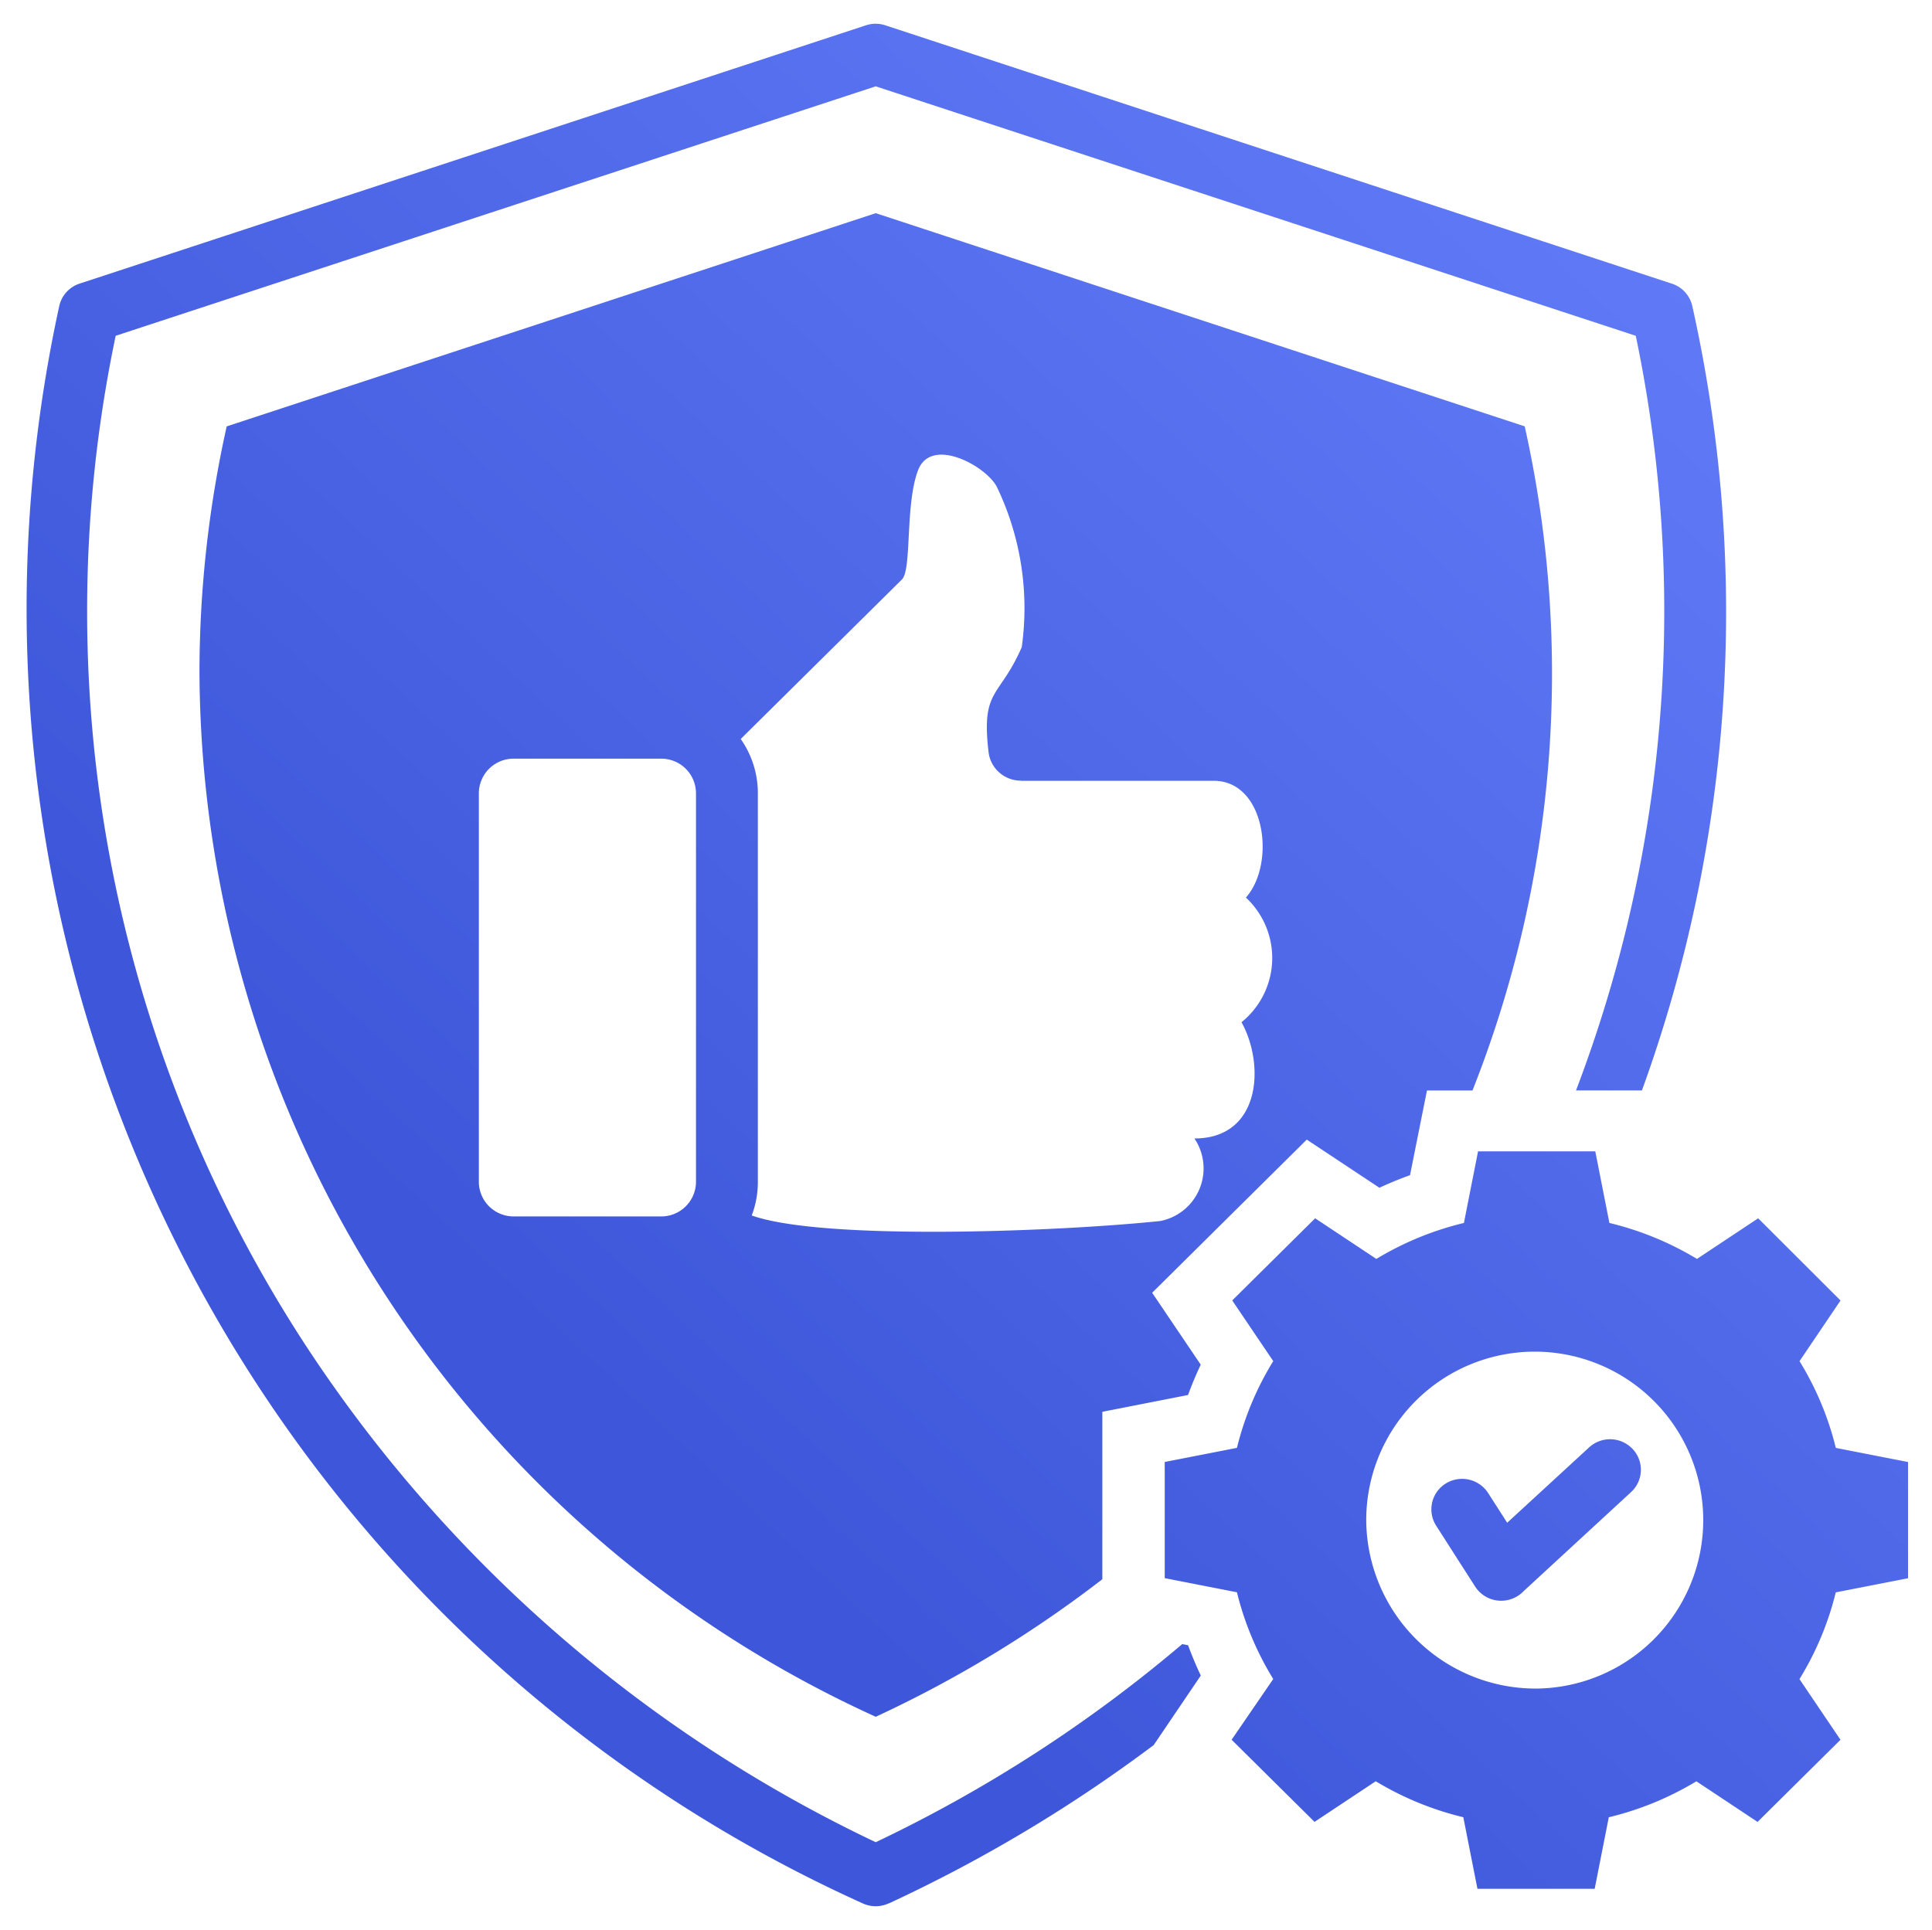
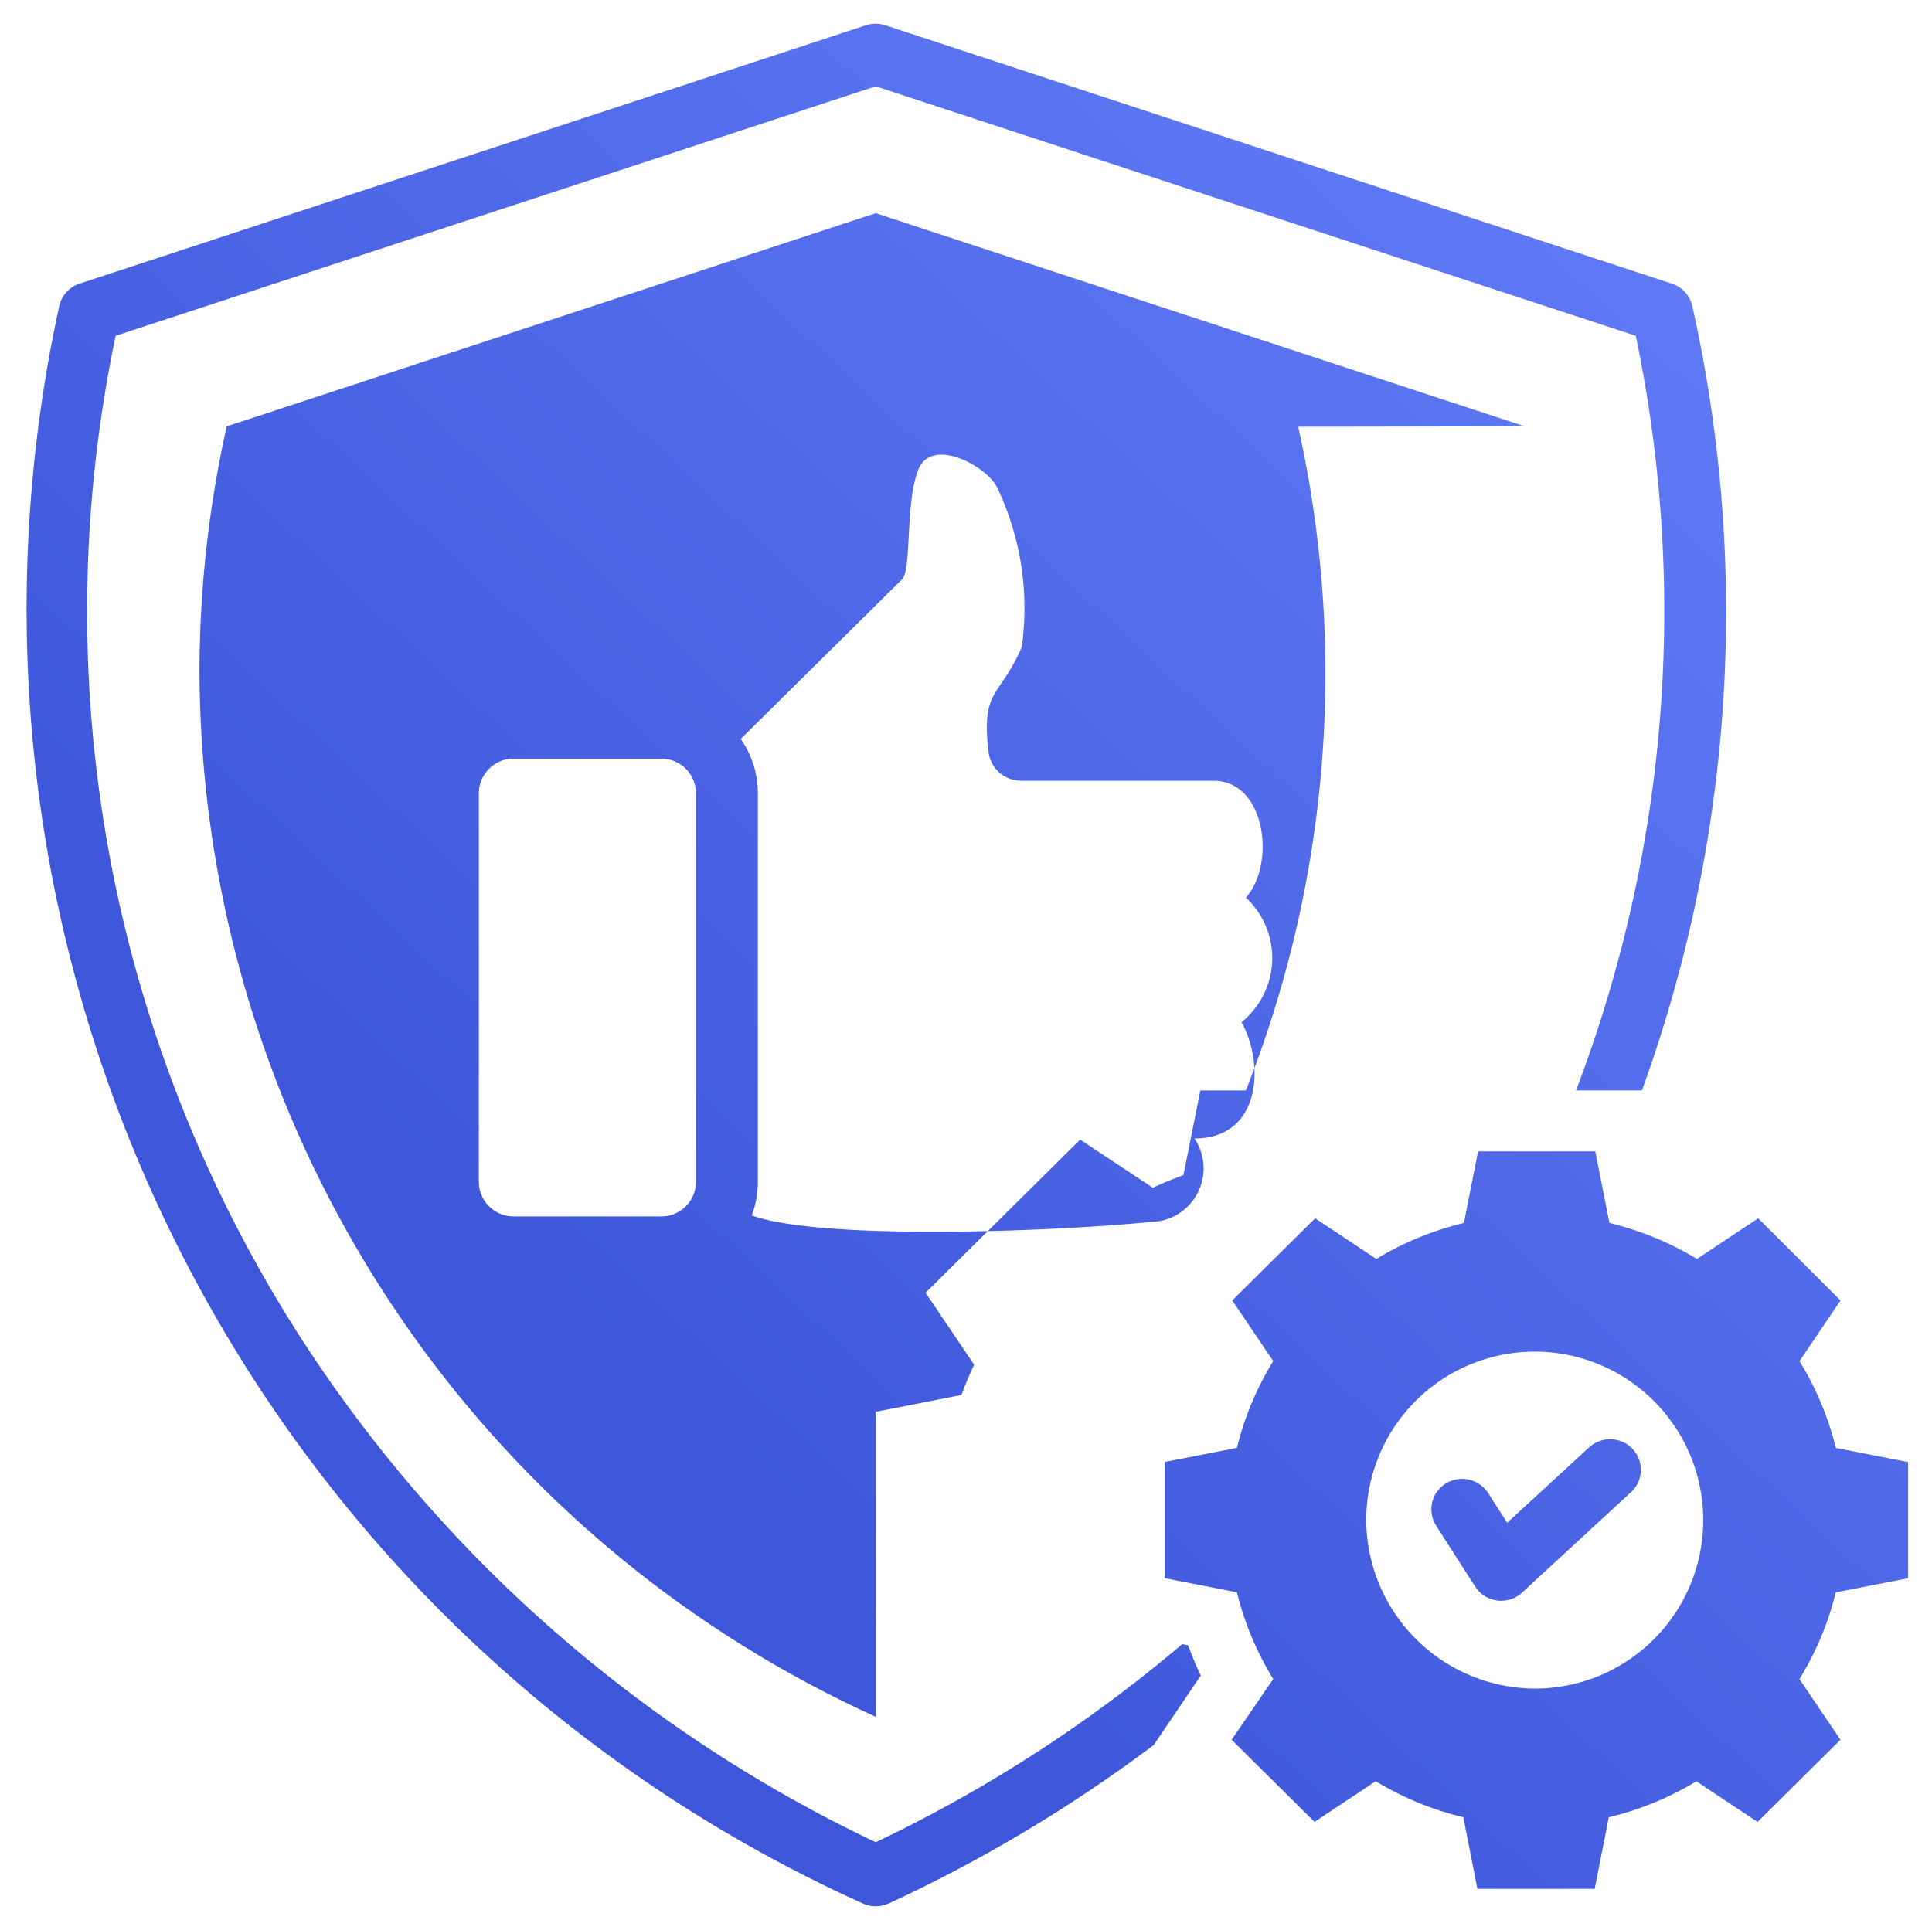
<svg xmlns="http://www.w3.org/2000/svg" width="41.036" height="41.007" viewBox="0 0 41.036 41.007">
  <defs>
    <linearGradient id="linear-gradient" x1="0.102" y1="0.967" x2="0.888" y2="0.125" gradientUnits="objectBoundingBox">
      <stop offset="0" stop-color="#3e57da" />
      <stop offset="0.276" stop-color="#3e57da" />
      <stop offset="1" stop-color="#607af7" />
    </linearGradient>
  </defs>
-   <path id="reliability_18634322" d="M46.4,16.634l-16.144-5.3-16.143,5.3A28.525,28.525,0,0,0,18.1,38.008,29.685,29.685,0,0,0,30.257,48.638a29.894,29.894,0,0,0,6.51-4.209l.124.024q.12.328.27.644l-1,1.477a31.254,31.254,0,0,1-5.623,3.363l-.006,0a.657.657,0,0,1-.553,0A30.176,30.176,0,0,1,12.915,16h0a.648.648,0,0,1,.433-.475l16.7-5.487a.656.656,0,0,1,.413,0l16.683,5.481A.65.65,0,0,1,47.6,16a29.783,29.783,0,0,1-1.069,16.666h-1.4A28.589,28.589,0,0,0,46.4,16.634ZM42.989,43.208a.658.658,0,0,0,1.025.1L46.3,41.2a.644.644,0,0,0,.033-.916.658.658,0,0,0-.925-.033l-1.739,1.6-.406-.633a.659.659,0,0,0-.9-.2.646.646,0,0,0-.2.9Zm-5.173,3.253,1.761,1.745,1.3-.863a6.548,6.548,0,0,0,1.86.764l.3,1.521h2.49l.3-1.52a6.552,6.552,0,0,0,1.86-.764l1.3.863,1.761-1.745-.871-1.289a6.424,6.424,0,0,0,.771-1.843l1.535-.3V40.561l-1.534-.3a6.426,6.426,0,0,0-.771-1.843l.871-1.289L49,35.383l-1.3.863a6.549,6.549,0,0,0-1.86-.764l-.3-1.521h-2.49l-.3,1.521a6.552,6.552,0,0,0-1.86.764l-1.3-.863-1.761,1.745.871,1.289a6.423,6.423,0,0,0-.771,1.843l-1.534.3v2.468l1.534.3a6.427,6.427,0,0,0,.771,1.843Zm6.471-1.087a3.579,3.579,0,1,0-3.612-3.579A3.6,3.6,0,0,0,44.287,45.374Zm-.245-26.816L30.257,14.029,16.471,18.559a24.039,24.039,0,0,0-.578,5.251A24.488,24.488,0,0,0,30.257,45.973a25.239,25.239,0,0,0,4.813-2.922V39.494l1.82-.357q.12-.328.27-.644l-1.032-1.528,3.284-3.254,1.543,1.023q.319-.148.65-.267l.36-1.8h.967a24.069,24.069,0,0,0,1.111-14.1Zm-10.7,7.527a.689.689,0,0,1-.689-.608c-.159-1.356.232-1.14.705-2.228a5.948,5.948,0,0,0-.53-3.408c-.233-.445-1.394-1.077-1.672-.351s-.129,2.109-.343,2.321L27.389,25.2a2,2,0,0,1,.364,1.152v8.261a2,2,0,0,1-.13.71c1.492.532,6.428.351,8.677.118a1.139,1.139,0,0,0,.726-1.754c1.412,0,1.5-1.57,1-2.47a1.753,1.753,0,0,0,.093-2.648c.638-.713.423-2.481-.685-2.481H33.345Zm-10.776-.467a.737.737,0,0,0-.739.732v8.261a.737.737,0,0,0,.739.732H25.7a.737.737,0,0,0,.739-.732V26.35a.737.737,0,0,0-.739-.732Z" transform="translate(-11.656 -9.5)" stroke="rgba(0,0,0,0)" stroke-width="1" fill-rule="evenodd" fill="url(#linear-gradient)" />
+   <path id="reliability_18634322" d="M46.4,16.634l-16.144-5.3-16.143,5.3A28.525,28.525,0,0,0,18.1,38.008,29.685,29.685,0,0,0,30.257,48.638a29.894,29.894,0,0,0,6.51-4.209l.124.024q.12.328.27.644l-1,1.477a31.254,31.254,0,0,1-5.623,3.363l-.006,0a.657.657,0,0,1-.553,0A30.176,30.176,0,0,1,12.915,16h0a.648.648,0,0,1,.433-.475l16.7-5.487a.656.656,0,0,1,.413,0l16.683,5.481A.65.65,0,0,1,47.6,16a29.783,29.783,0,0,1-1.069,16.666h-1.4A28.589,28.589,0,0,0,46.4,16.634ZM42.989,43.208a.658.658,0,0,0,1.025.1L46.3,41.2a.644.644,0,0,0,.033-.916.658.658,0,0,0-.925-.033l-1.739,1.6-.406-.633a.659.659,0,0,0-.9-.2.646.646,0,0,0-.2.9Zm-5.173,3.253,1.761,1.745,1.3-.863a6.548,6.548,0,0,0,1.86.764l.3,1.521h2.49l.3-1.52a6.552,6.552,0,0,0,1.86-.764l1.3.863,1.761-1.745-.871-1.289a6.424,6.424,0,0,0,.771-1.843l1.535-.3V40.561l-1.534-.3a6.426,6.426,0,0,0-.771-1.843l.871-1.289L49,35.383l-1.3.863a6.549,6.549,0,0,0-1.86-.764l-.3-1.521h-2.49l-.3,1.521a6.552,6.552,0,0,0-1.86.764l-1.3-.863-1.761,1.745.871,1.289a6.423,6.423,0,0,0-.771,1.843l-1.534.3v2.468l1.534.3a6.427,6.427,0,0,0,.771,1.843Zm6.471-1.087a3.579,3.579,0,1,0-3.612-3.579A3.6,3.6,0,0,0,44.287,45.374Zm-.245-26.816L30.257,14.029,16.471,18.559a24.039,24.039,0,0,0-.578,5.251A24.488,24.488,0,0,0,30.257,45.973V39.494l1.82-.357q.12-.328.27-.644l-1.032-1.528,3.284-3.254,1.543,1.023q.319-.148.65-.267l.36-1.8h.967a24.069,24.069,0,0,0,1.111-14.1Zm-10.7,7.527a.689.689,0,0,1-.689-.608c-.159-1.356.232-1.14.705-2.228a5.948,5.948,0,0,0-.53-3.408c-.233-.445-1.394-1.077-1.672-.351s-.129,2.109-.343,2.321L27.389,25.2a2,2,0,0,1,.364,1.152v8.261a2,2,0,0,1-.13.71c1.492.532,6.428.351,8.677.118a1.139,1.139,0,0,0,.726-1.754c1.412,0,1.5-1.57,1-2.47a1.753,1.753,0,0,0,.093-2.648c.638-.713.423-2.481-.685-2.481H33.345Zm-10.776-.467a.737.737,0,0,0-.739.732v8.261a.737.737,0,0,0,.739.732H25.7a.737.737,0,0,0,.739-.732V26.35a.737.737,0,0,0-.739-.732Z" transform="translate(-11.656 -9.5)" stroke="rgba(0,0,0,0)" stroke-width="1" fill-rule="evenodd" fill="url(#linear-gradient)" />
</svg>